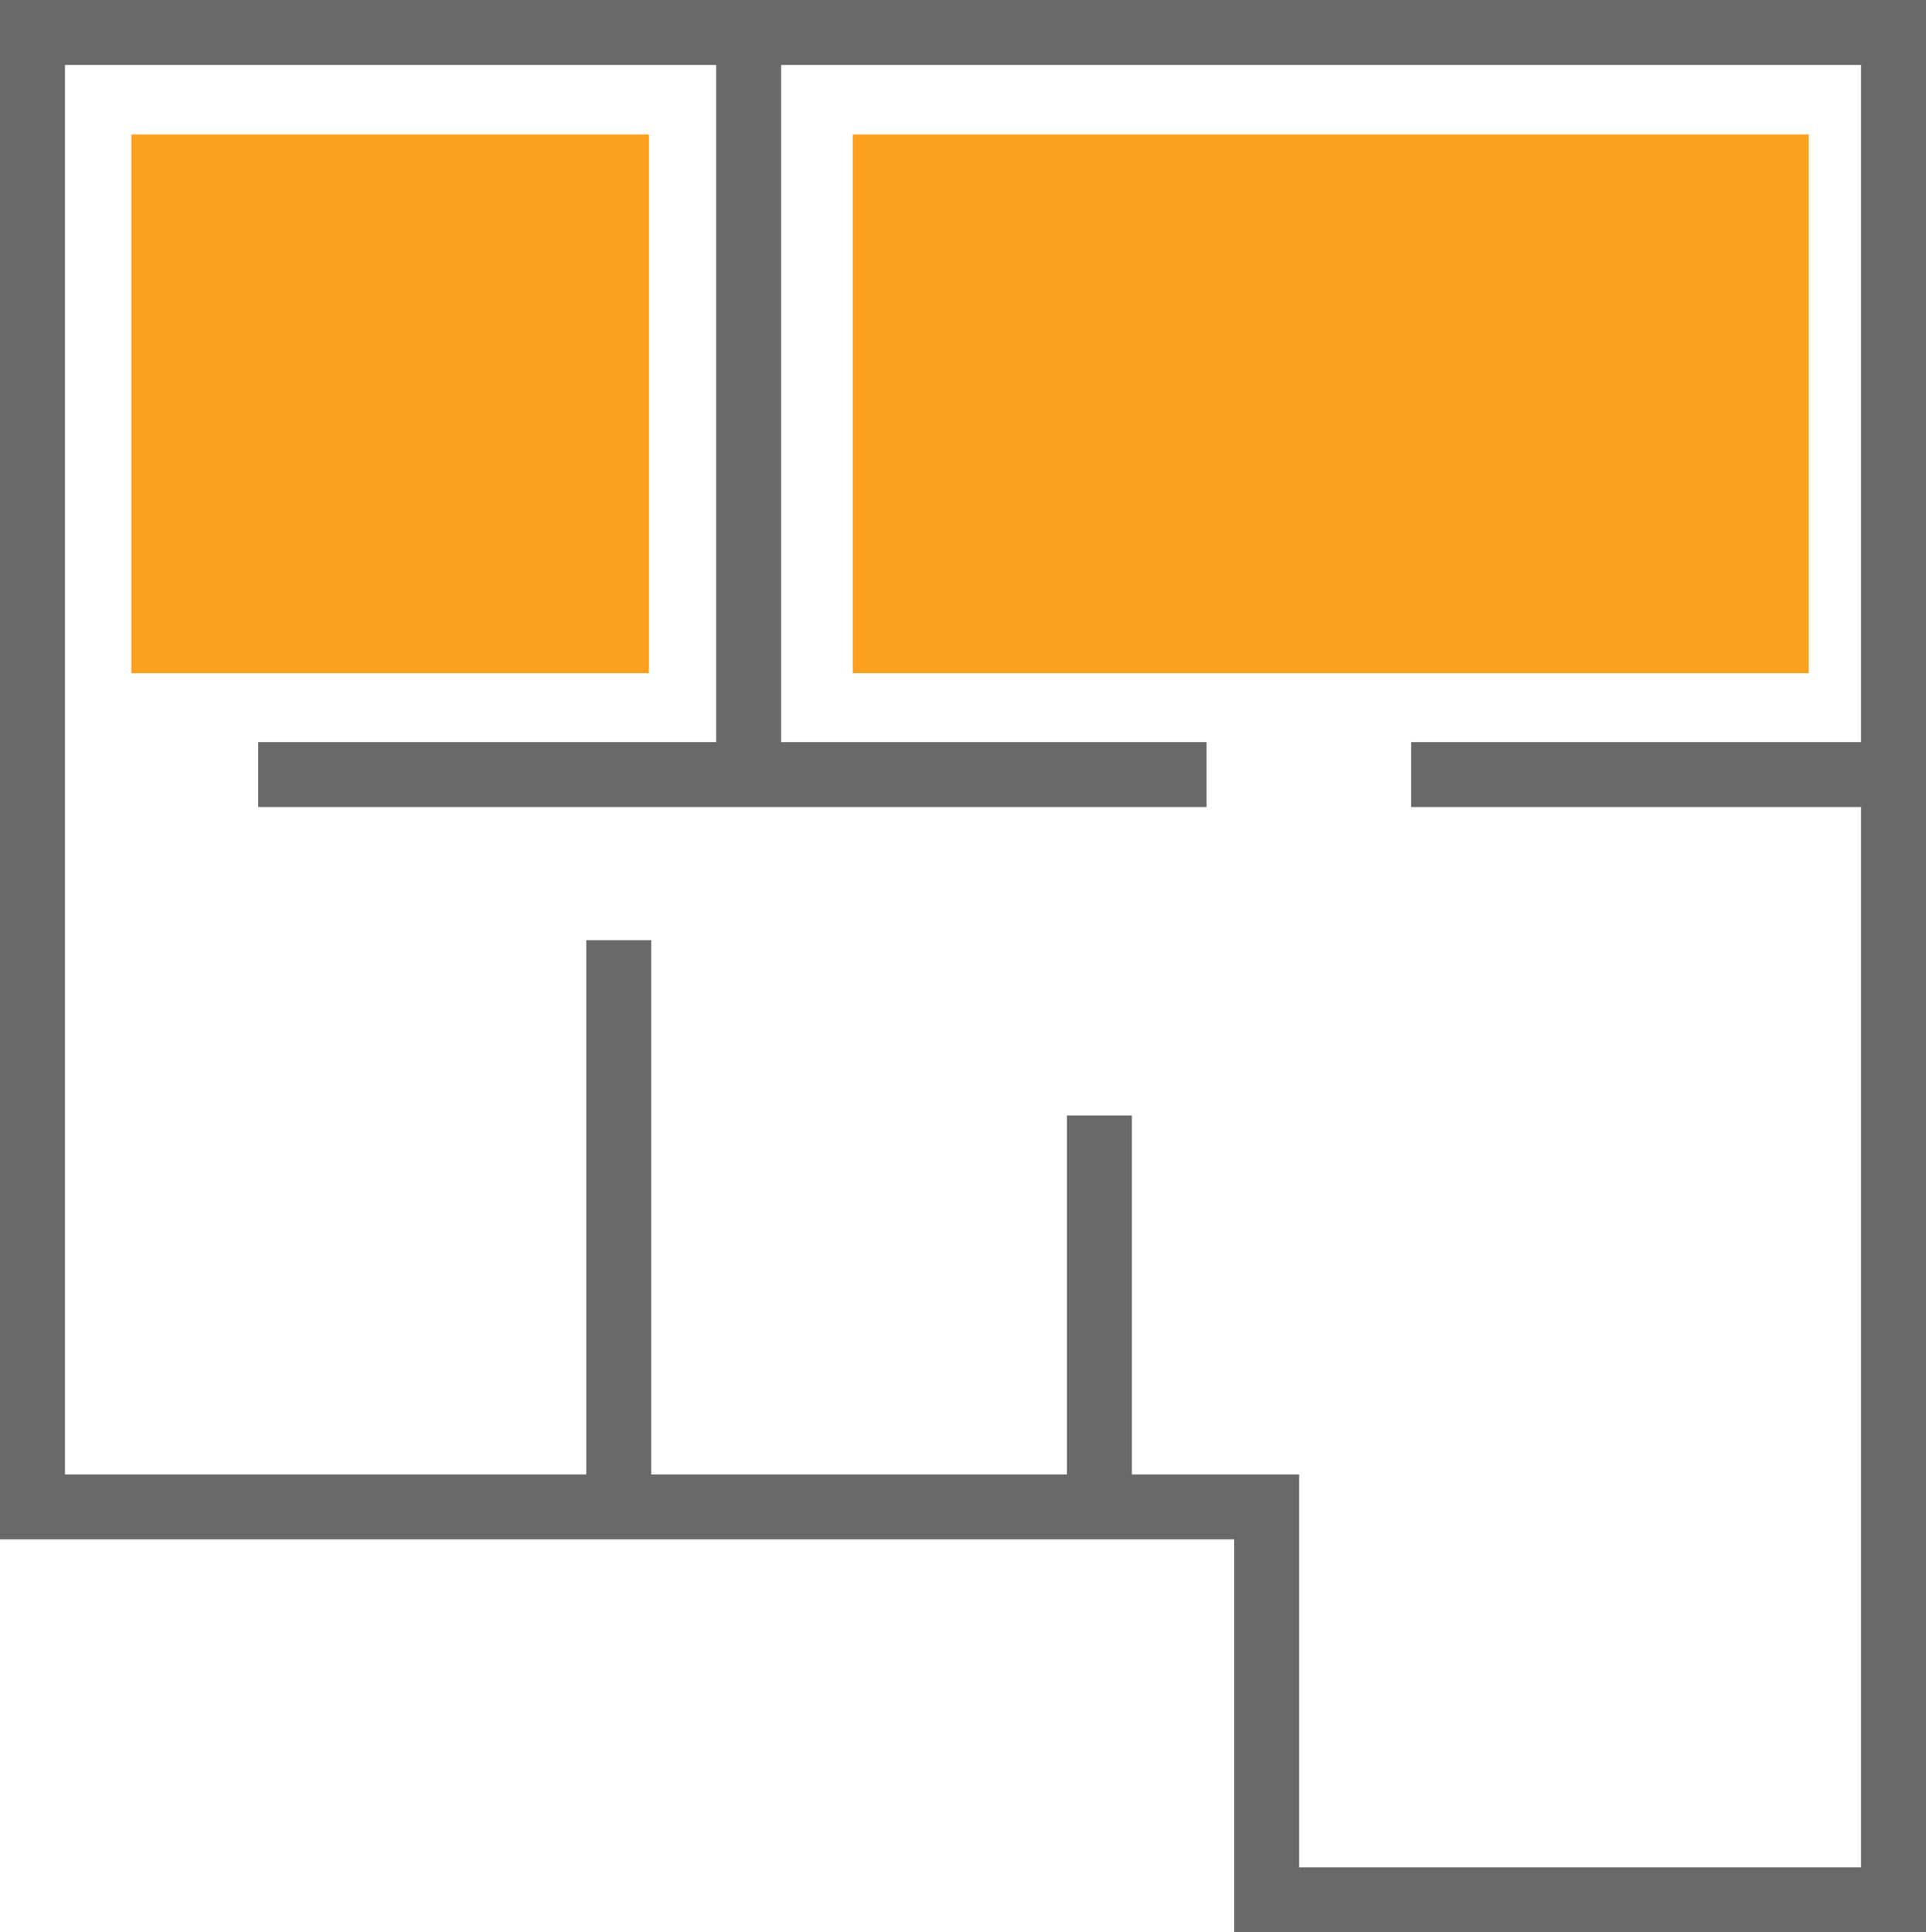
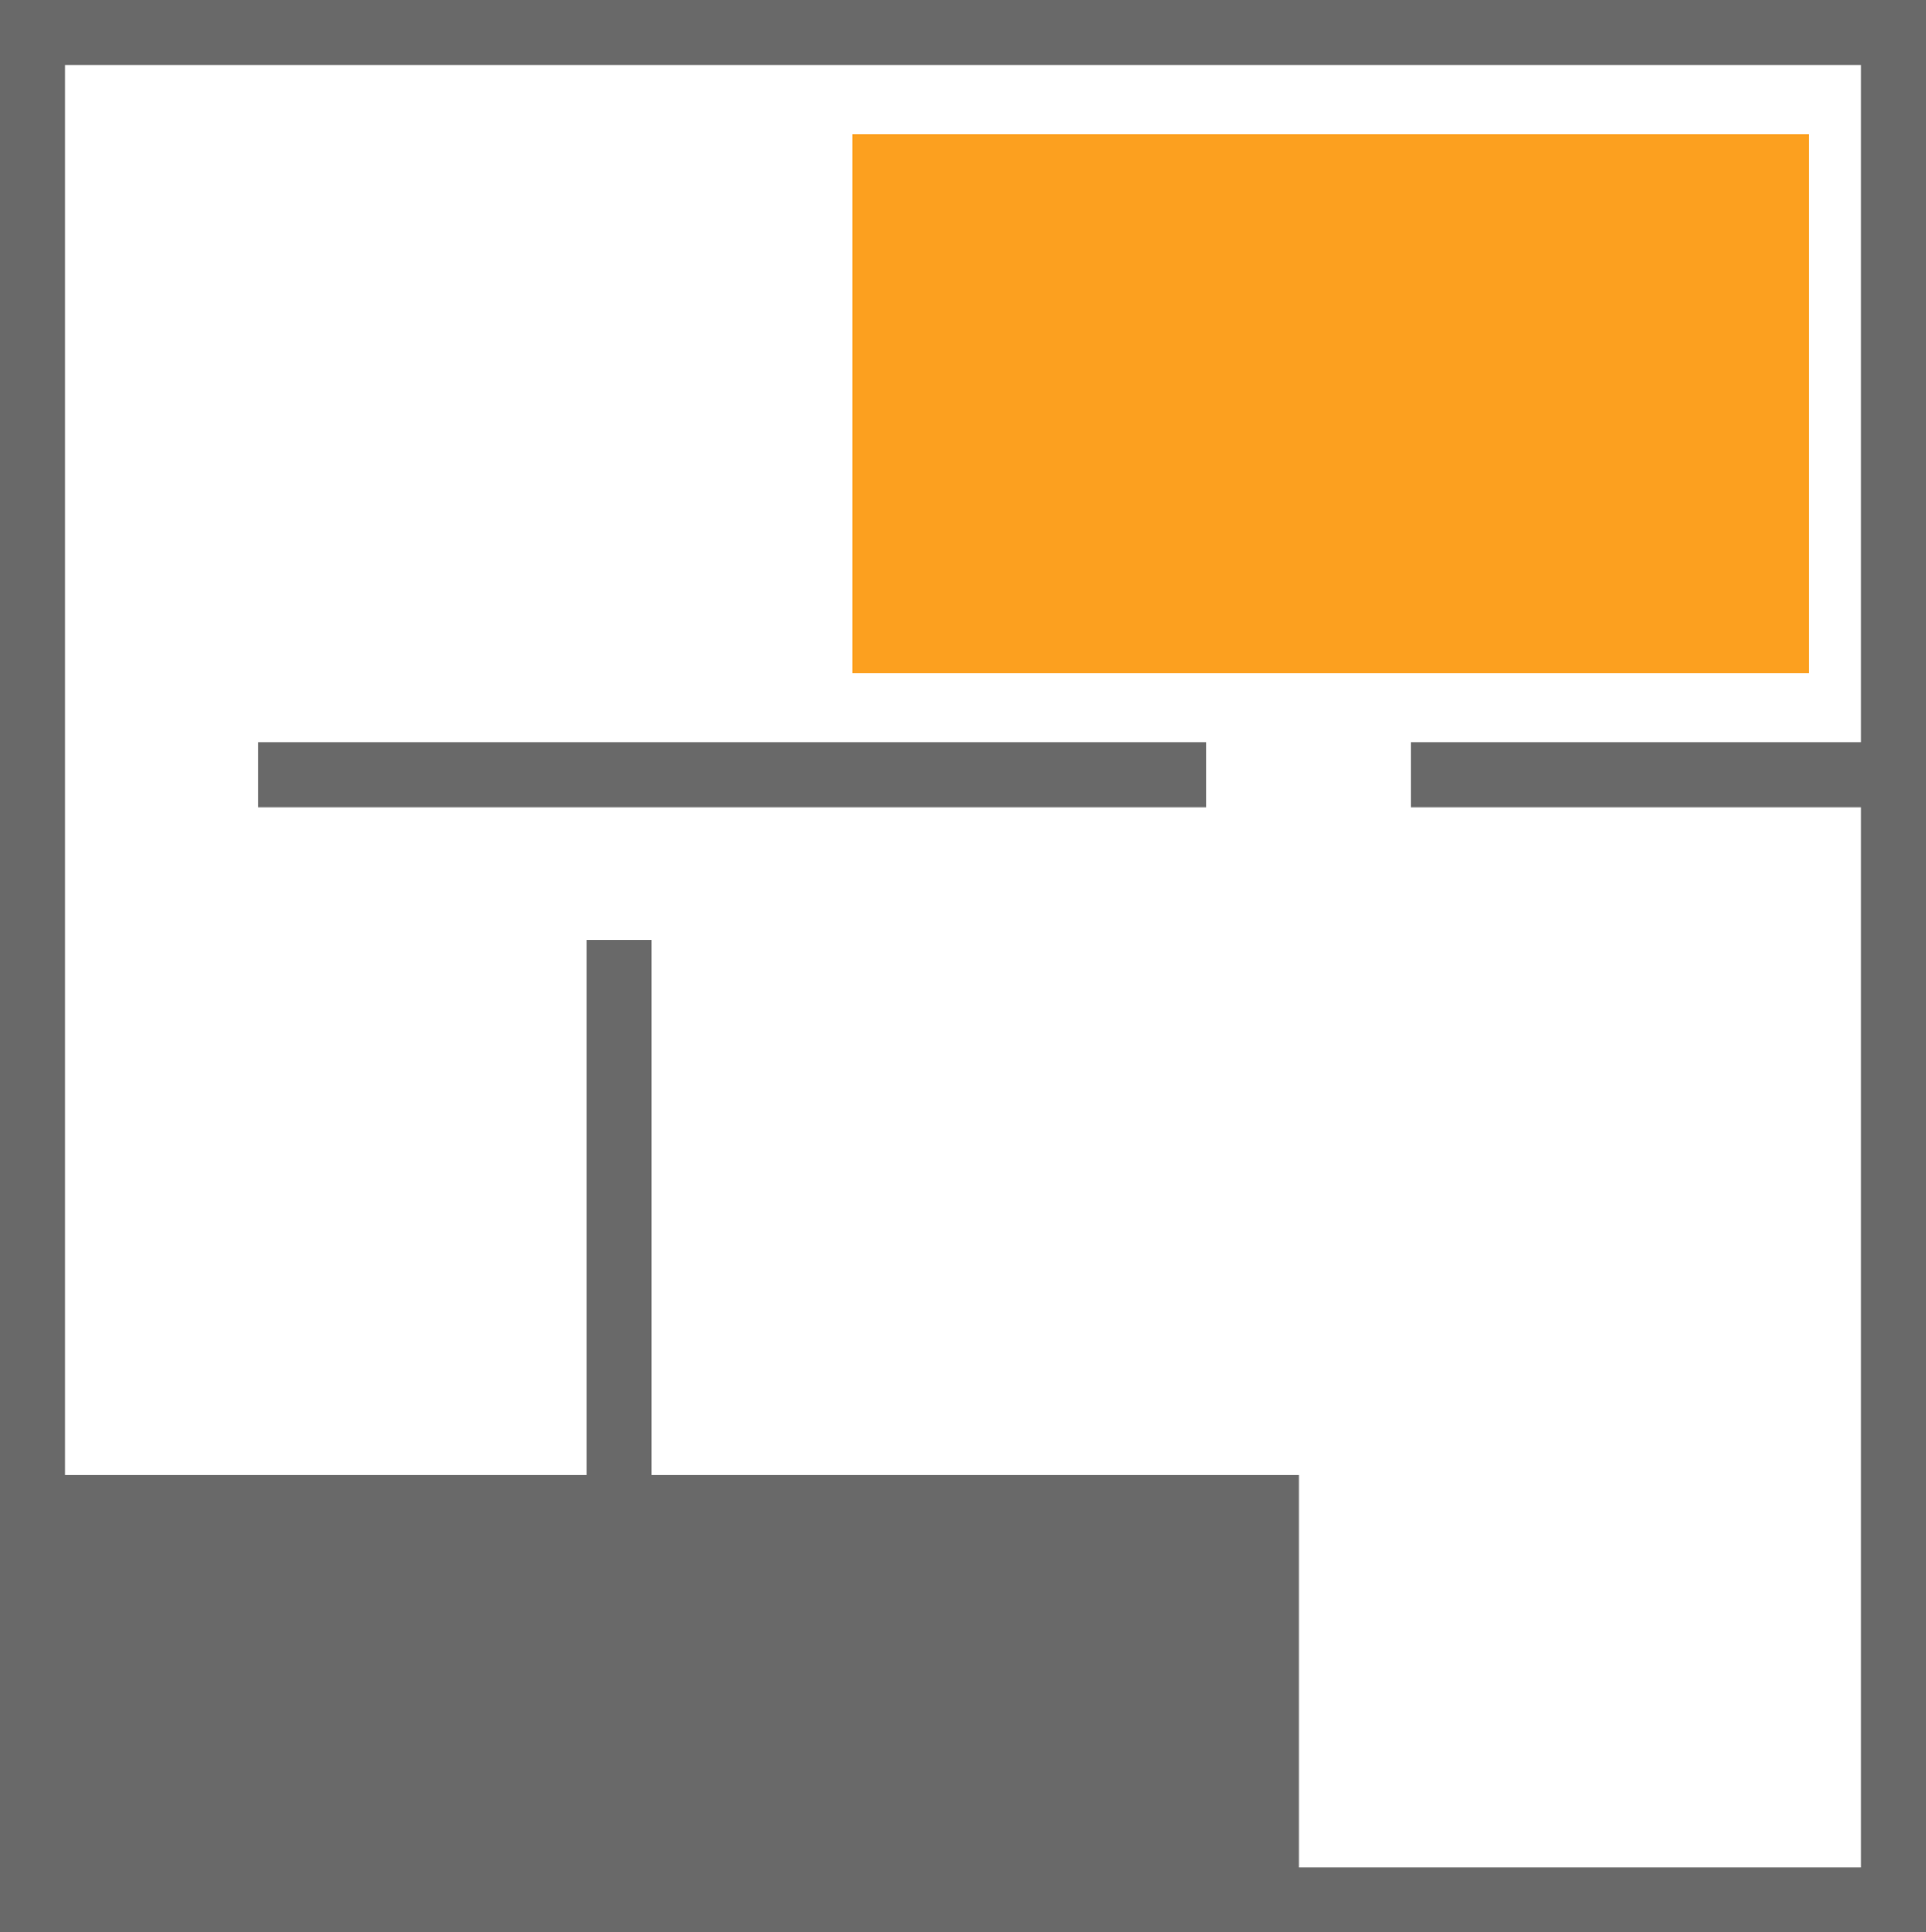
<svg xmlns="http://www.w3.org/2000/svg" width="42.463" height="42.606" viewBox="0 0 42.463 42.606">
  <g id="Icono_2_habitaciones" data-name="Icono 2 habitaciones" transform="translate(0)">
    <g id="Grupo_9762" data-name="Grupo 9762" transform="translate(0 0)">
-       <path id="Unión_1" data-name="Unión 1" d="M41.031,41.175V1.432H1.432V32.51H28.643v8.665H41.031m1.432,1.432H27.211V33.942H0V0H42.463Z" transform="translate(0 0)" fill="#696969" />
-       <path id="Línea_1061" data-name="Línea 1061" d="M-8.568,16.685H-10V0h1.432Z" transform="translate(25.789 0.681)" fill="#696969" />
+       <path id="Unión_1" data-name="Unión 1" d="M41.031,41.175V1.432H1.432V32.51H28.643v8.665H41.031m1.432,1.432H27.211H0V0H42.463Z" transform="translate(0 0)" fill="#696969" />
      <path id="Trazado_8388" data-name="Trazado 8388" d="M-8.568,12.46H-10V0h1.432Z" transform="translate(22.926 20.73)" fill="#696969" />
-       <path id="Línea_1063" data-name="Línea 1063" d="M-8.568,8.593H-10V0h1.432Z" transform="translate(33.523 24.597)" fill="#696969" />
      <path id="Línea_1064" data-name="Línea 1064" d="M20.909-8.568H0V-10H20.909Z" transform="translate(5.693 26.362)" fill="#696969" />
      <path id="Línea_1065" data-name="Línea 1065" d="M10.168-8.568H0V-10H10.168Z" transform="translate(31.113 26.362)" fill="#696969" />
    </g>
-     <rect id="Rectángulo_4335" data-name="Rectángulo 4335" width="11.411" height="11.879" transform="translate(2.896 2.965)" fill="#fca01f" />
    <rect id="Rectángulo_4336" data-name="Rectángulo 4336" width="21.077" height="11.879" transform="translate(18.801 2.965)" fill="#fca01f" />
  </g>
</svg>